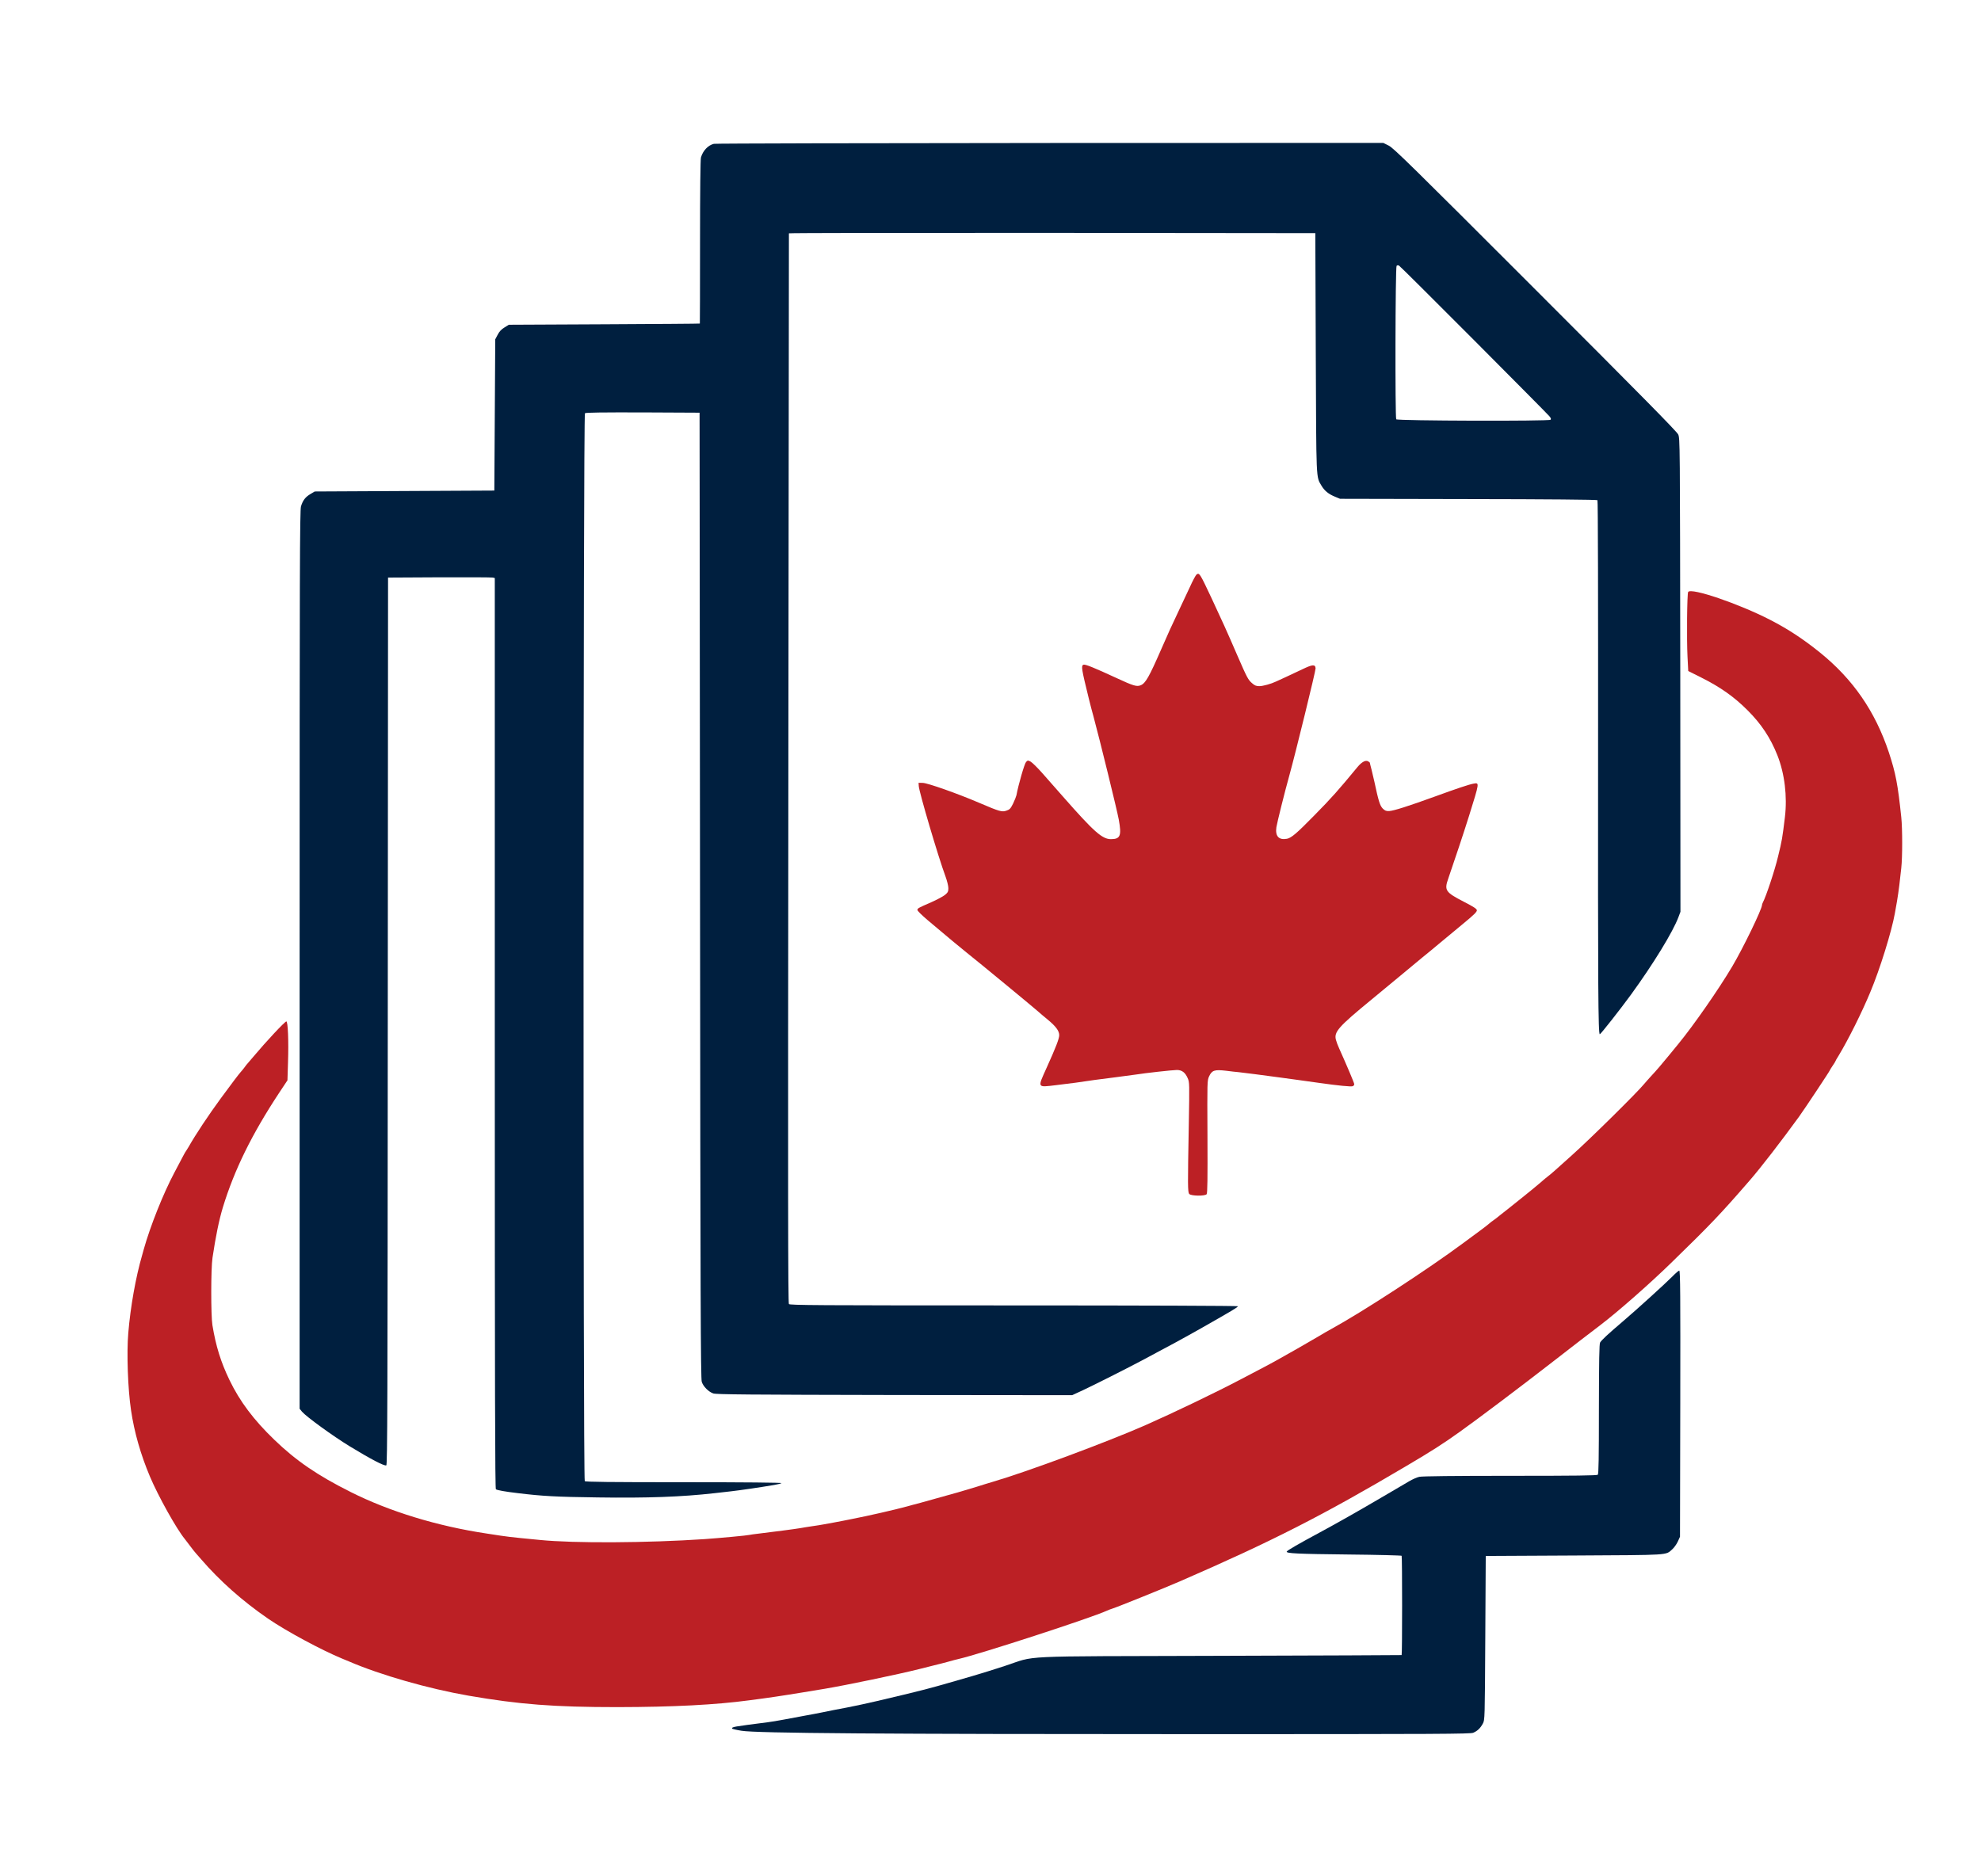
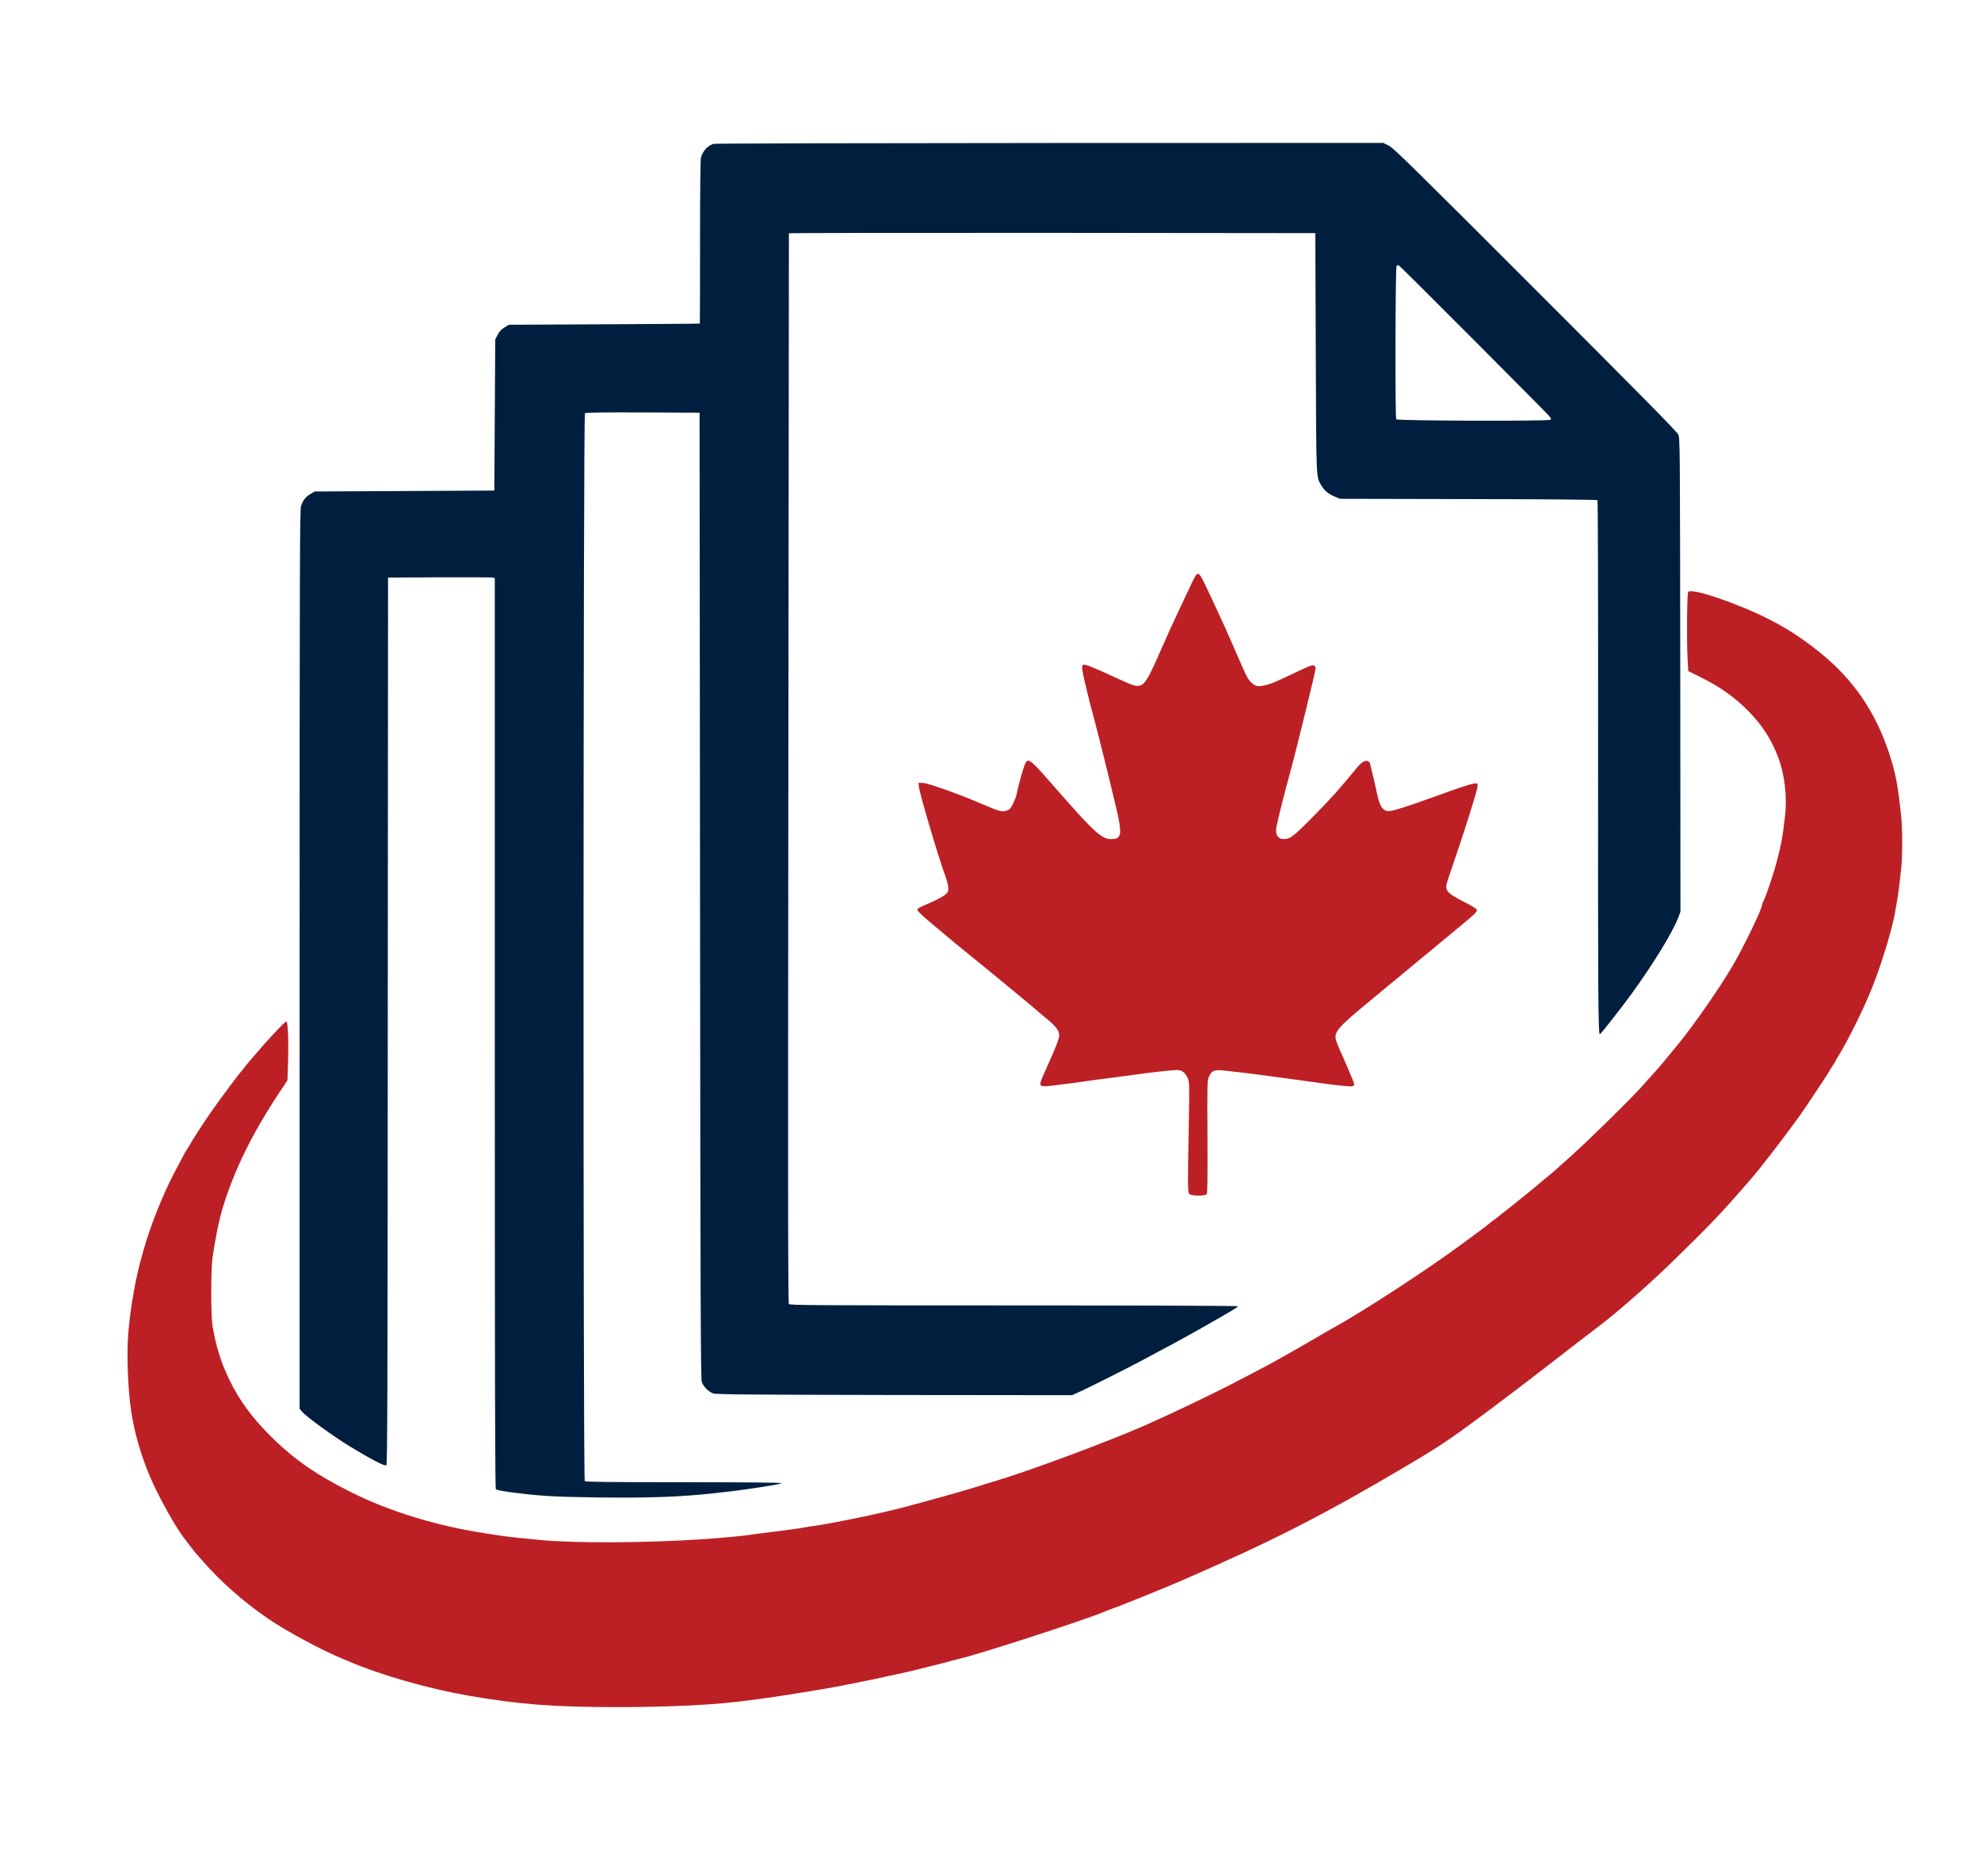
<svg xmlns="http://www.w3.org/2000/svg" xml:space="preserve" style="enable-background:new 0 0 2162 2048;" viewBox="0 0 2162 2048" y="0px" x="0px" id="Layer_1" version="1.0">
  <style type="text/css">
	.st0{fill:#001F3F;}
	.st1{fill:#BC2025;}
</style>
  <g transform="translate(0,2048) scale(0.1,-0.1)">
    <path d="M7791,18910c-63-15-120-75-141-149c-6-23-10-360-10-923c0-489-1-889-2-890c-2-2-471-5-1044-8l-1041-5l-48-30   c-35-21-56-45-74-80l-26-49l-5-826l-5-825l-980-5l-980-5l-47-28c-55-32-83-69-103-134c-13-42-15-687-15-4950V5102l26-32   c47-55,336-265,519-377c230-140,378-218,401-209c12,5,14,661,16,4848l3,4843l560,3c308,1,570,0,583-3l22-5V9201   c0-3963,3-4970,12-4978c14-10,100-26,238-42c270-33,417-41,873-47c542-8,917,6,1272,46c44,5,127,14,185,21c96,11,311,42,469,69   c36,6,72,15,80,20c10,6-401,10-1060,10c-822,0-1078,3-1087,12c-19,19-17,11641,2,11657c9,8,183,10,632,9l619-3l5-5270   c4-4406,7-5277,19-5310c17-51,75-109,126-126c33-11,380-14,1978-17l1938-2l117,54c116,54,465,230,637,321c342,182,438,234,665,362   c332,189,390,223,390,234c0,5-1032,9-2444,9c-2173,0-2445,2-2456,15c-10,12-11,1165-6,5848c3,3207,6,5835,6,5840c0,4,1293,6,2873,5   l2872-3l5-1305c6-1425,2-1349,63-1453c33-55,77-91,149-120l53-22l1400-3c860-1,1403-6,1409-12s8-1051,7-2772   c-2-2555,1-3058,19-3058c9,0,224,273,339,431c244,335,460,688,520,850l21,56l-2,2584c-3,2560-3,2584-23,2627   c-15,32-421,444-1559,1582c-1349,1350-1547,1544-1599,1570l-60,30l-3636-1C9461,18918,7810,18914,7791,18910z M16085,16769   c440-442,811-816,824-832c18-21,21-31,13-39c-17-17-1674-12-1684,5c-13,21-10,1661,4,1675c7,7,17,8,27,2   C15278,17576,15645,17210,16085,16769z" class="st0" />
    <path d="M13057,14207c-8-7-41-68-72-137c-32-69-80-172-108-230c-91-192-129-275-205-450c-131-300-170-368-222-390   c-44-18-78-8-270,81c-238,110-336,150-355,143c-28-11-22-44,59-374c14-58,37-145,51-195c65-240,256-1017,275-1122   c32-176,17-213-86-213c-95,0-185,80-520,461c-65,75-165,188-222,252c-56,64-117,124-134,133c-29,15-32,15-50-4   c-17-17-83-245-105-363c-3-14-19-54-36-90c-28-56-37-66-73-78c-49-17-72-11-299,86c-233,100-564,217-615,217l-45,1l2-35   c4-67,214-778,292-988c17-46,31-103,31-127c0-38-5-47-37-74c-20-16-88-53-152-81c-142-62-145-64-149-82c-2-9,45-55,114-114   c249-210,332-279,424-353c131-104,714-585,771-635c26-23,76-66,113-96c88-72,126-123,126-170c0-39-39-138-138-357   c-100-222-105-213,100-189c147,17,295,37,423,57c33,5,134,18,225,29c91,12,192,25,225,30c106,17,405,50,449,50c55,0,91-27,118-89   c20-45,20-57,12-516c-12-654-12-729,5-748c18-23,172-25,190-3c9,11,11,166,9,628c-3,606-3,613,18,659c31,66,59,75,182,61   c53-7,117-14,142-16c64-7,259-32,435-56c83-12,182-25,220-30c39-5,135-18,215-30c217-31,354-44,373-37c9,3,17,13,17,22   c0,13-82,206-165,391c-13,28-29,70-35,93c-23,86,26,142,385,437c99,81,245,202,324,268c80,67,183,152,230,191   c47,38,129,105,182,150c53,44,169,140,258,214c128,105,161,138,159,155c-2,16-36,38-143,93c-199,103-214,124-170,250   c70,202,168,497,228,688c115,369,114,362,49,351c-50-9-187-55-417-139c-294-107-456-158-502-160c-35-2-48,3-73,28   c-30,31-46,83-90,290c-7,33-21,93-31,132c-11,40-19,75-19,77c0,3-9,10-20,16c-27,15-69-8-114-62c-213-258-281-335-475-532   c-189-193-248-243-296-252c-89-16-129,28-115,126c8,51,91,385,140,560c70,252,290,1150,288,1175c-4,45-33,43-145-11   c-54-25-136-64-183-86c-47-21-94-43-105-48c-52-25-142-50-181-50c-34,0-51,7-79,32c-43,37-54,57-161,303c-116,269-171,389-279,620   C13093,14226,13089,14232,13057,14207z" class="st1" />
    <path d="M18424,14018c-12-18-17-516-7-708l8-155l140-70c213-107,360-211,508-359c150-150,249-300,325-491   c79-200,109-448,82-675c-28-230-32-256-75-430c-35-149-131-437-166-502c-5-10-9-22-9-27c0-45-206-470-325-671   c-148-250-423-645-590-848c-33-40-76-93-95-116c-79-97-145-174-194-226c-28-30-64-71-80-90c-77-95-591-602-790-780   c-71-63-154-137-184-165c-30-27-64-56-76-64c-11-8-50-40-86-72c-36-31-128-107-205-168c-77-62-147-118-155-124c-8-7-35-28-60-47   s-47-37-50-40s-21-17-40-30s-41-30-49-38c-8-7-39-32-70-55c-31-22-126-93-211-156c-388-288-1102-753-1440-938c-30-16-89-50-130-75   c-83-50-389-225-490-280c-62-34-124-67-365-193c-277-146-731-364-1050-505c-418-183-1280-504-1655-614c-47-14-130-39-185-57   c-55-17-147-44-205-61c-152-42-158-44-240-67c-41-12-115-32-165-46c-49-13-115-30-145-39c-122-34-442-107-600-137   c-30-6-73-14-95-19s-69-14-105-20s-85-15-110-20s-81-14-125-20s-102-16-130-21c-51-9-303-42-455-60c-47-5-92-12-100-14   c-19-6-319-34-490-46c-624-42-1424-47-1800-9c-52,5-149,14-215,21c-66,6-163,18-215,26s-120,18-150,23c-540,81-1061,241-1485,454   c-363,182-596,342-833,571c-223,215-375,417-487,649c-95,197-149,370-187,601c-17,106-17,617,1,735c34,229,71,411,113,550   c126,412,317,800,616,1253l89,134l6,194c8,234-1,449-18,449c-16,0-219-217-360-385c-32-38-61-72-64-75c-4-3-18-21-33-42   c-15-20-33-42-41-50c-16-17-107-137-217-287c-135-184-277-398-352-531c-11-19-24-40-28-45c-9-11-16-24-127-235   c-123-232-264-587-334-837c-5-18-13-48-18-65c-69-237-127-560-151-848c-19-216-5-614,30-845c35-238,105-484,207-725   c90-213,288-568,379-679c7-9,33-43,58-76c24-33,53-69,63-80s35-41,57-65c206-239,452-457,731-649c196-135,584-344,810-437   c22-9,56-23,75-31c344-148,865-297,1303-373c556-96,932-125,1627-125c608,1,1068,25,1435,74c39,5,106,14,150,20s107,15,140,20   s92,14,130,20c73,11,241,39,405,66c238,40,800,157,1027,214c43,11,116,29,163,41c47,11,119,30,160,41c41,12,91,25,110,29   c232,53,1444,447,1619,527c18,8,45,19,60,23c45,13,578,228,736,297c1006,437,1566,723,2470,1258c288,170,397,240,585,374   c189,134,678,503,1010,761c96,75,231,179,298,231c68,51,170,129,225,172c198,151,541,453,772,678c438,426,545,539,864,907   c122,141,338,421,535,692c60,83,336,499,336,506c0,3,14,25,30,49c17,24,30,46,30,48c0,3,17,34,39,68c103,171,251,467,343,689   c105,250,233,663,268,860c4,25,15,83,23,130s20,128,26,180s15,136,21,186c13,116,13,427,0,552c-38,363-61,481-135,707   c-150,450-391,800-755,1094c-179,144-344,253-540,354C18979,13889,18455,14068,18424,14018z" class="st1" />
-     <path d="M18255,6549c-78-79-397-369-550-499s-227-199-242-225c-9-15-12-190-13-726c0-534-3-708-12-717s-236-12-958-12   c-608,0-961-4-990-11c-25-5-74-27-110-48s-168-99-295-173c-276-162-501-289-690-391c-212-114-348-192-352-204c-7-20,112-26,674-32   c314-3,575-10,580-14c7-7,7-1077,0-1084c-2-1-896-5-1987-8c-2272-7-1984,7-2345-111c-110-36-267-85-350-109c-82-24-204-59-270-78   c-150-44-313-86-480-126c-71-17-204-48-295-70s-239-53-330-71c-91-17-205-39-255-50c-49-10-142-28-205-39c-63-12-164-30-225-42   c-60-11-139-25-175-29c-388-50-390-50-390-69c0-4,46-15,103-24c158-27,1539-37,4980-37c2656,0,2972,2,3005,15c47,20,78,50,105,100   c22,40,22,43,27,935l5,895l965,5c1064,6,995,1,1072,69c19,17,46,55,59,83l24,53l3,1453c2,1183,0,1452-11,1452   C18320,6610,18288,6583,18255,6549z" class="st0" />
  </g>
</svg>